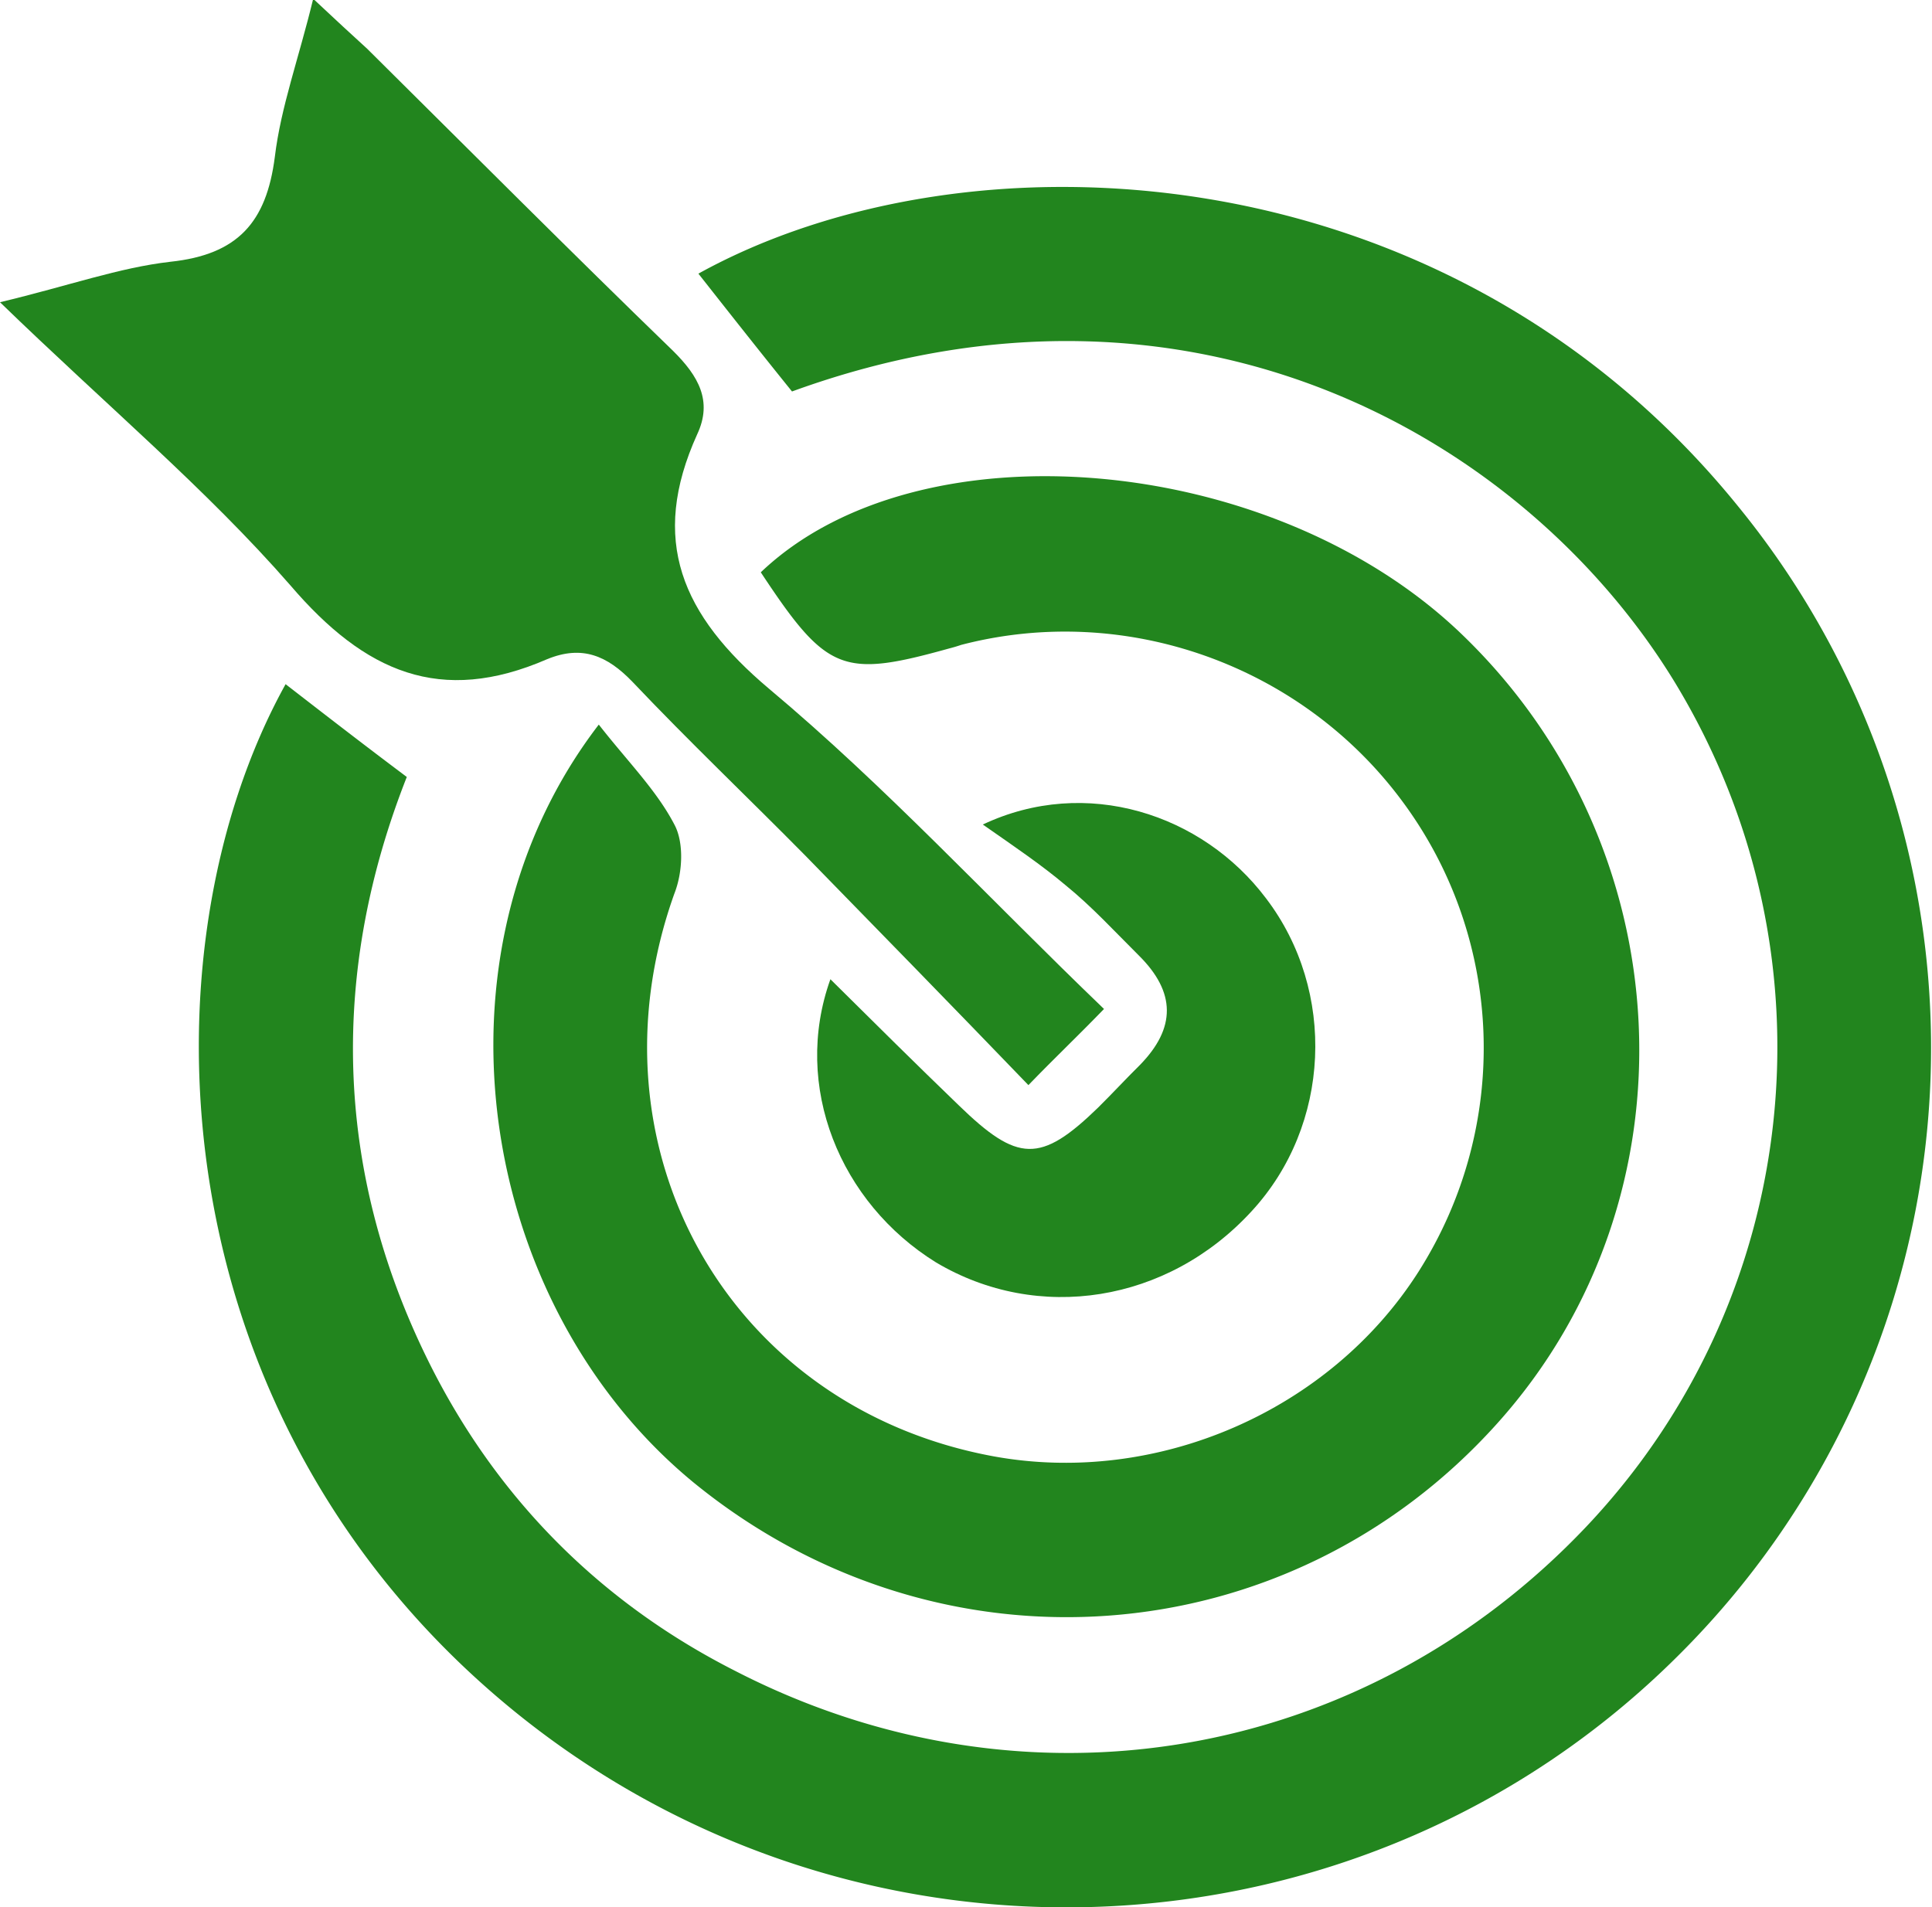
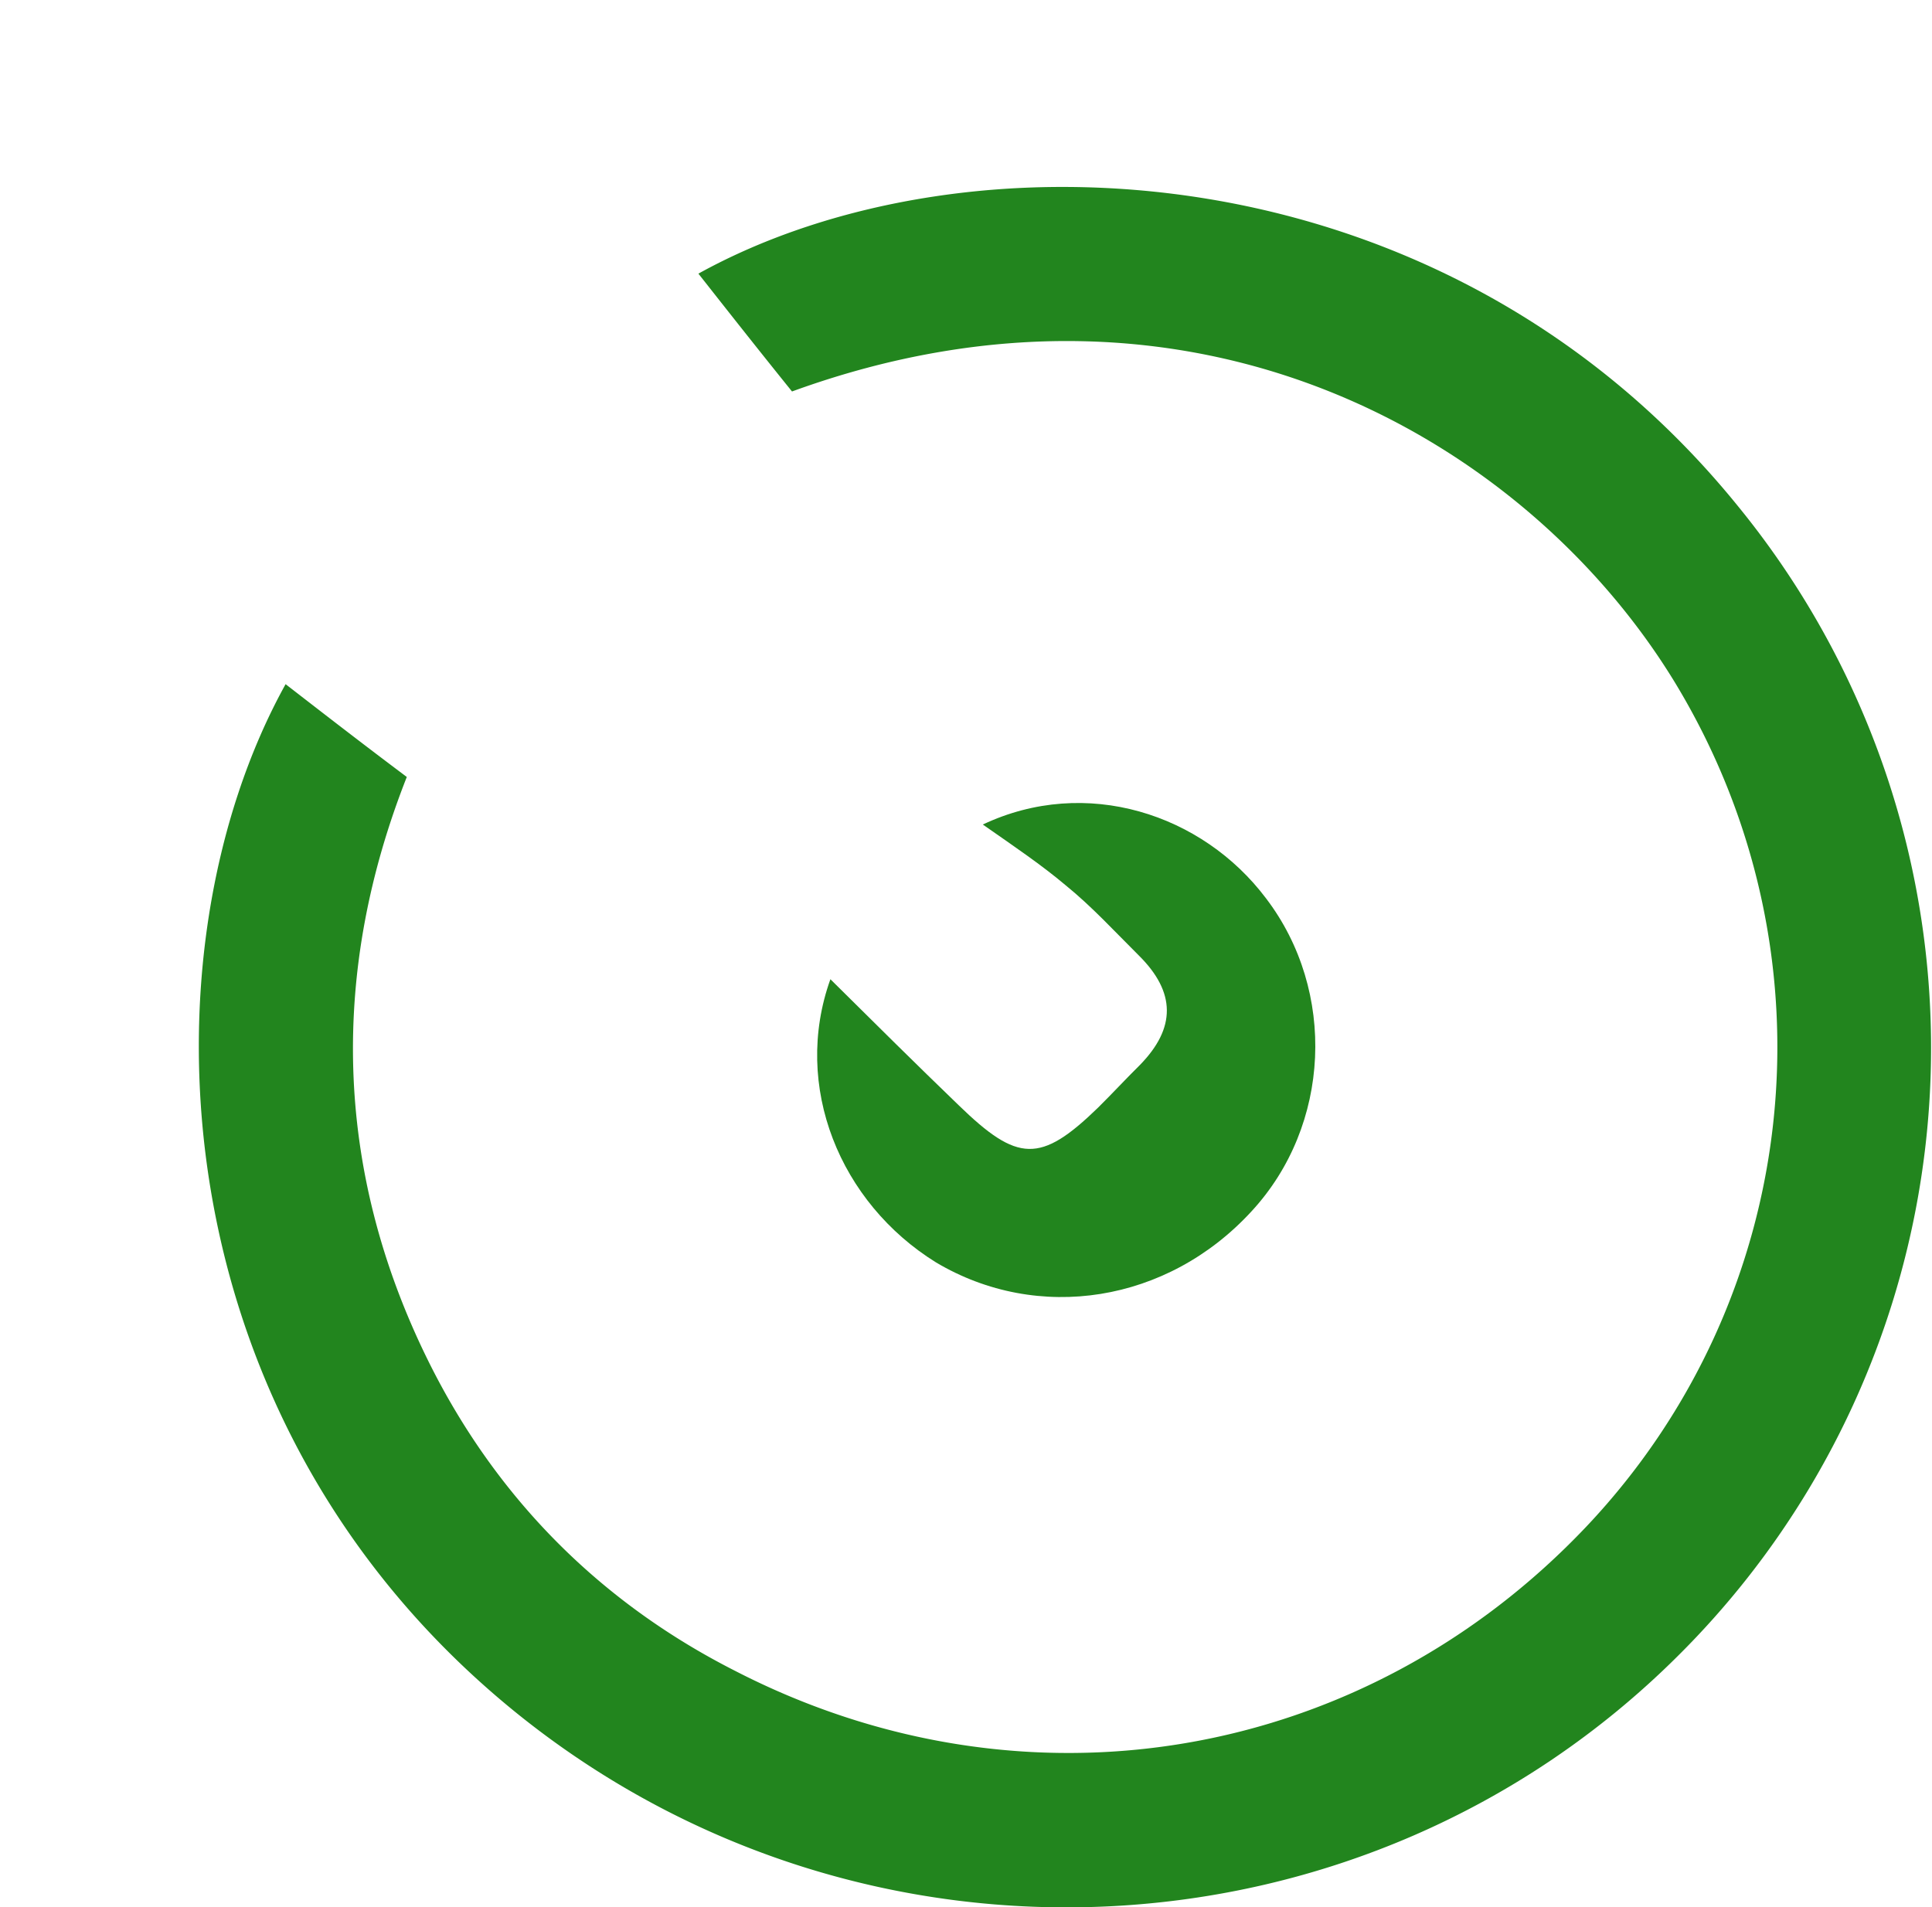
<svg xmlns="http://www.w3.org/2000/svg" width="79" height="78" viewBox="0 0 79 78" fill="none">
  <path d="M32.385 16.009c-1.374-1.703-2.6-3.26-3.827-4.818C39.549 5.11 59.128 5.985 71.05 20.68a35.035 35.035 0 01-2.453 47.053c-12.758 12.7-33.22 13.77-47.4 2.384C6.379 58.196 5.643 38.878 11.678 27.98c1.57 1.216 3.14 2.433 4.956 3.795-3.091 7.834-3.042 15.96.883 23.892 2.748 5.547 6.968 9.829 12.513 12.65 11.874 6.132 25.712 3.748 34.838-5.887 8.833-9.342 10.354-23.405 3.632-34.499-6.036-9.926-19.677-17.906-36.115-11.921z" fill="#22851E" />
-   <path d="M24.485 29.633c1.178 1.509 2.355 2.676 3.091 4.088.393.73.344 1.946 0 2.822-3.729 10.413 2.208 21.02 13.052 23.015 6.674 1.217 13.74-1.849 17.37-7.542 3.779-5.936 3.534-13.576-.637-19.22-4.122-5.596-11.335-8.175-18.057-6.423a6.222 6.222 0 01-.491.146c-4.367 1.216-5.005.973-7.704-3.114 6.428-6.131 20.805-4.915 28.558 2.433 9.176 8.71 9.863 23.113 1.57 32.358-8.587 9.586-22.866 10.608-32.876 2.433-8.881-7.299-11.09-21.605-3.876-30.996z" fill="#22851E" />
-   <path d="M45.143 41.263c-1.178 1.216-1.963 1.946-3.091 3.114-3.14-3.26-6.134-6.326-9.127-9.391-2.355-2.385-4.76-4.672-7.066-7.105-1.03-1.07-2.06-1.508-3.484-.924-4.367 1.898-7.458.535-10.5-3.017C8.44 20 4.366 16.593 0 12.36c2.846-.682 4.858-1.412 6.968-1.655 2.748-.292 3.925-1.606 4.269-4.282.245-2.044.981-4.039 1.57-6.472.932.876 1.57 1.46 2.208 2.044 4.17 4.136 8.293 8.272 12.512 12.36 1.03 1.021 1.62 2.043.982 3.405-1.963 4.331-.638 7.396 2.944 10.413 4.76 3.99 8.93 8.516 13.69 13.09z" fill="#22851E" />
  <path d="M33.955 40.046c1.816 1.8 3.533 3.504 5.25 5.158 2.405 2.336 3.337 2.384 5.692.097.59-.584 1.129-1.168 1.718-1.751 1.472-1.509 1.472-2.969-.05-4.477-.98-.973-1.913-1.995-2.992-2.87-.982-.828-2.061-1.558-3.386-2.483 4.22-1.994 8.98-.437 11.58 3.017 2.895 3.796 2.65 9.294-.589 12.798-3.435 3.746-8.734 4.574-12.905 2.092-3.925-2.433-5.888-7.202-4.318-11.58z" fill="#22851E" />
</svg>